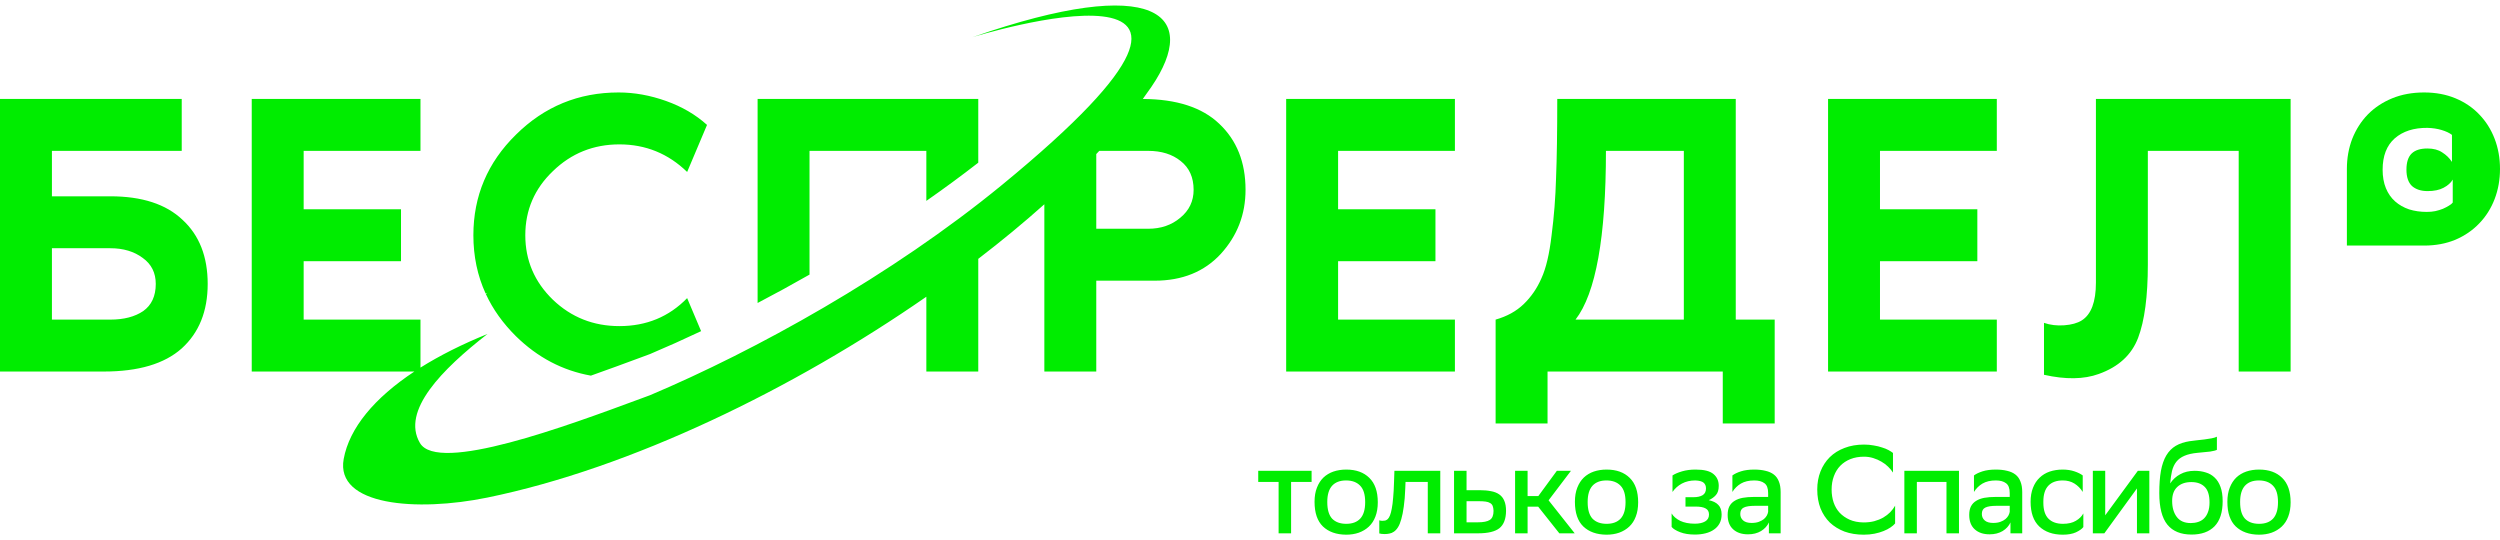
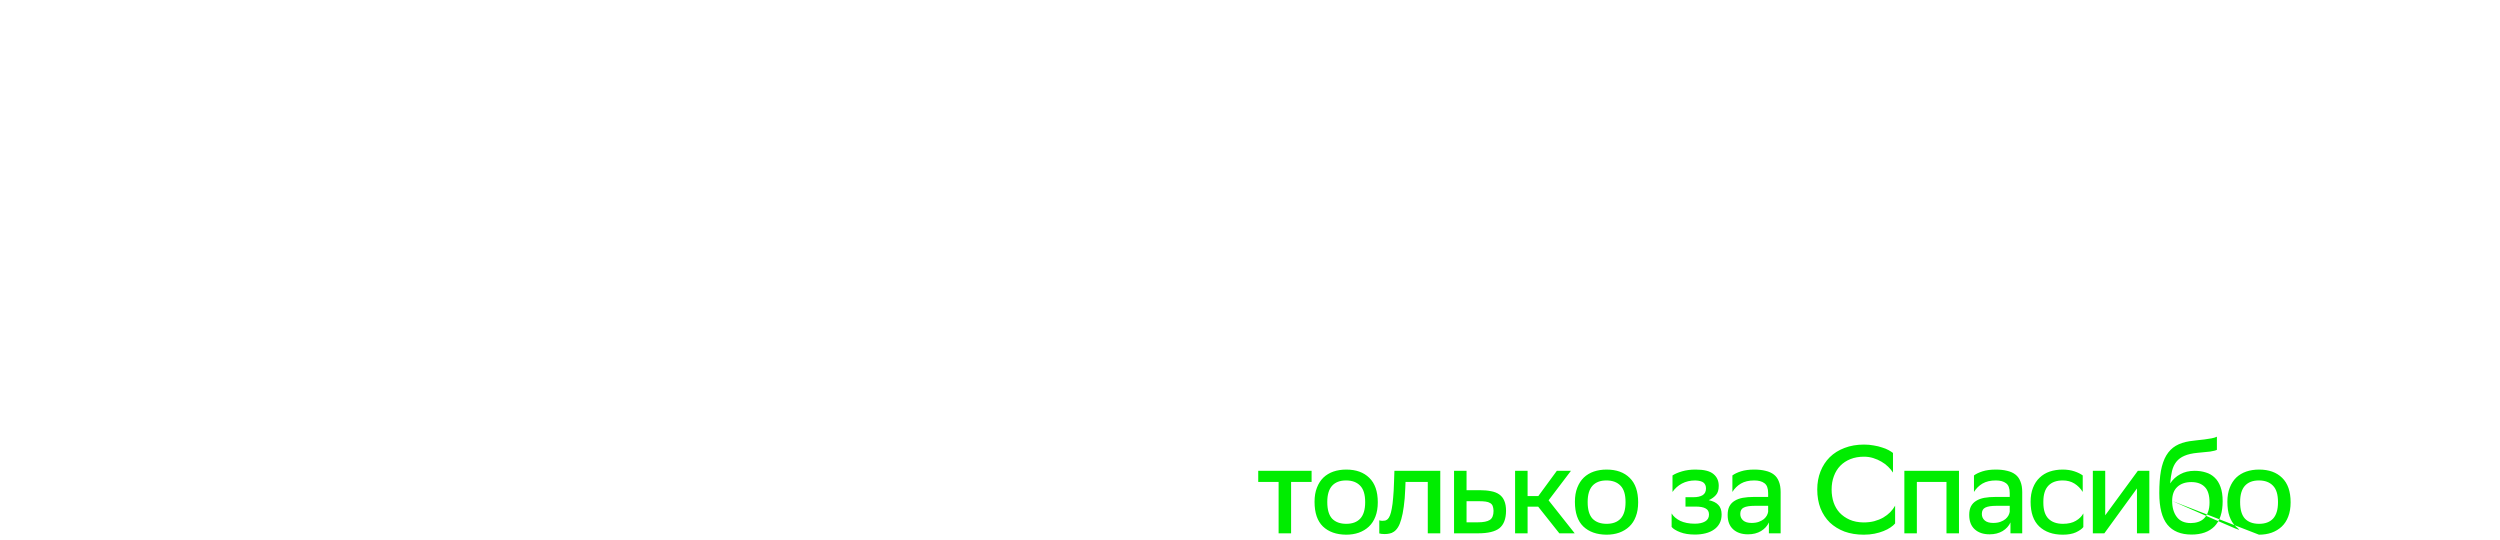
<svg xmlns="http://www.w3.org/2000/svg" width="199" height="43" viewBox="0 0 199 43" fill="none">
-   <path fill-rule="evenodd" clip-rule="evenodd" d="M176.465 35.806C176.366 35.859 176.187 35.905 175.928 35.945C175.669 35.978 175.334 36.011 174.923 36.045C174.498 36.084 174.15 36.164 173.878 36.283C173.613 36.396 173.401 36.552 173.242 36.751C173.082 36.95 172.966 37.195 172.893 37.487C172.827 37.773 172.777 38.104 172.744 38.482C172.956 38.164 173.225 37.918 173.55 37.746C173.875 37.567 174.256 37.477 174.694 37.477C175.013 37.477 175.308 37.52 175.58 37.607C175.852 37.686 176.087 37.822 176.286 38.015C176.485 38.2 176.641 38.449 176.754 38.761C176.866 39.066 176.923 39.444 176.923 39.895C176.923 40.784 176.707 41.45 176.276 41.895C175.845 42.333 175.235 42.551 174.445 42.551C173.596 42.551 172.956 42.289 172.525 41.765C172.094 41.235 171.879 40.396 171.879 39.248C171.879 38.565 171.922 37.978 172.008 37.487C172.101 36.99 172.243 36.579 172.436 36.254C172.635 35.922 172.887 35.667 173.192 35.487C173.497 35.308 173.865 35.186 174.296 35.119C174.455 35.093 174.638 35.07 174.843 35.05C175.056 35.03 175.265 35.007 175.47 34.98C175.676 34.953 175.868 34.924 176.047 34.891C176.226 34.857 176.366 34.814 176.465 34.761V35.806ZM172.903 39.875C172.903 40.399 173.026 40.824 173.271 41.148C173.517 41.474 173.888 41.636 174.386 41.636C174.598 41.636 174.794 41.606 174.973 41.547C175.158 41.487 175.318 41.391 175.45 41.258C175.583 41.125 175.686 40.956 175.759 40.751C175.838 40.545 175.878 40.293 175.878 39.994C175.878 39.417 175.749 39.003 175.49 38.751C175.238 38.499 174.887 38.373 174.435 38.373C173.958 38.373 173.583 38.502 173.311 38.761C173.039 39.013 172.903 39.384 172.903 39.875ZM179.816 42.561C179.033 42.555 178.417 42.336 177.966 41.905C177.521 41.474 177.299 40.82 177.299 39.945C177.299 39.514 177.362 39.139 177.488 38.82C177.614 38.495 177.787 38.227 178.005 38.015C178.231 37.802 178.496 37.643 178.801 37.537C179.113 37.431 179.455 37.378 179.826 37.378C180.602 37.378 181.212 37.597 181.657 38.035C182.108 38.472 182.333 39.122 182.333 39.984C182.333 40.416 182.27 40.794 182.144 41.119C182.025 41.437 181.852 41.702 181.627 41.915C181.401 42.127 181.133 42.289 180.821 42.402C180.516 42.508 180.181 42.561 179.816 42.561ZM178.314 39.974C178.314 40.572 178.443 41.009 178.702 41.288C178.967 41.56 179.342 41.696 179.826 41.696C180.31 41.696 180.682 41.556 180.94 41.278C181.199 40.993 181.328 40.562 181.328 39.984V39.955C181.328 39.364 181.196 38.933 180.93 38.661C180.665 38.383 180.29 38.243 179.806 38.243C179.322 38.243 178.951 38.386 178.692 38.671C178.44 38.956 178.314 39.381 178.314 39.945V39.974ZM167.575 37.477H166.59V42.452H167.505L170.102 38.88V42.452H171.087V37.477H170.172L167.575 41.019V37.477ZM165.834 41.954C165.722 42.1 165.526 42.24 165.247 42.372C164.969 42.498 164.621 42.561 164.203 42.561C163.413 42.561 162.787 42.342 162.322 41.905C161.865 41.467 161.636 40.814 161.636 39.945C161.636 39.52 161.699 39.149 161.825 38.83C161.951 38.505 162.127 38.237 162.352 38.025C162.578 37.806 162.846 37.643 163.158 37.537C163.476 37.431 163.821 37.378 164.193 37.378C164.531 37.378 164.839 37.424 165.118 37.517C165.397 37.61 165.619 37.719 165.785 37.845V39.159C165.612 38.88 165.393 38.658 165.128 38.492C164.863 38.326 164.551 38.243 164.193 38.243C163.695 38.243 163.314 38.383 163.049 38.661C162.783 38.94 162.651 39.361 162.651 39.925V40.014C162.651 40.591 162.787 41.016 163.059 41.288C163.33 41.56 163.715 41.696 164.213 41.696C164.63 41.696 164.972 41.616 165.237 41.457C165.509 41.298 165.708 41.102 165.834 40.87V41.954ZM157.815 37.517C157.523 37.61 157.294 37.719 157.128 37.845V39.159C157.301 38.88 157.526 38.658 157.805 38.492C158.09 38.326 158.445 38.243 158.869 38.243C159.214 38.243 159.483 38.316 159.675 38.462C159.874 38.602 159.974 38.864 159.974 39.248V39.557H158.82C158.501 39.557 158.213 39.58 157.954 39.626C157.702 39.673 157.486 39.752 157.307 39.865C157.128 39.971 156.989 40.117 156.889 40.303C156.797 40.482 156.75 40.711 156.75 40.989C156.75 41.487 156.896 41.868 157.188 42.133C157.48 42.399 157.874 42.532 158.372 42.532C158.77 42.532 159.115 42.445 159.407 42.273C159.698 42.094 159.907 41.865 160.033 41.586V42.452H160.969V39.169C160.969 38.837 160.922 38.558 160.829 38.333C160.743 38.101 160.61 37.915 160.431 37.776C160.252 37.636 160.03 37.537 159.765 37.477C159.506 37.411 159.208 37.378 158.869 37.378C158.458 37.378 158.107 37.424 157.815 37.517ZM159.237 41.536C159.078 41.596 158.886 41.626 158.66 41.626C158.362 41.626 158.136 41.56 157.984 41.427C157.831 41.294 157.755 41.122 157.755 40.91C157.755 40.658 157.848 40.489 158.034 40.402C158.219 40.309 158.511 40.263 158.909 40.263H159.974V40.741C159.96 40.827 159.927 40.923 159.874 41.029C159.821 41.129 159.742 41.225 159.635 41.318C159.529 41.404 159.397 41.477 159.237 41.536ZM154.94 38.363H152.582V42.452H151.587V37.477H155.935V42.452H154.94V38.363ZM150.483 41.984C150.642 41.878 150.765 41.772 150.851 41.666V40.253C150.751 40.432 150.622 40.605 150.463 40.77C150.304 40.93 150.118 41.072 149.906 41.198C149.693 41.318 149.455 41.414 149.189 41.487C148.931 41.553 148.646 41.586 148.334 41.586C147.916 41.58 147.548 41.507 147.229 41.367C146.918 41.228 146.652 41.042 146.433 40.81C146.221 40.578 146.062 40.306 145.956 39.994C145.85 39.676 145.797 39.334 145.797 38.97C145.797 38.578 145.856 38.224 145.976 37.905C146.095 37.58 146.264 37.305 146.483 37.079C146.709 36.847 146.981 36.668 147.299 36.542C147.617 36.416 147.976 36.353 148.374 36.353C148.632 36.353 148.878 36.389 149.11 36.462C149.349 36.535 149.567 36.632 149.766 36.751C149.965 36.864 150.141 36.996 150.294 37.149C150.453 37.301 150.582 37.457 150.682 37.617V36.055C150.589 35.982 150.47 35.905 150.324 35.826C150.178 35.746 150.005 35.676 149.806 35.617C149.614 35.55 149.395 35.497 149.15 35.458C148.911 35.411 148.652 35.388 148.374 35.388C147.803 35.388 147.286 35.477 146.822 35.657C146.364 35.829 145.973 36.075 145.648 36.393C145.329 36.711 145.084 37.089 144.911 37.527C144.739 37.965 144.653 38.442 144.653 38.96C144.653 39.517 144.739 40.018 144.911 40.462C145.09 40.906 145.339 41.285 145.657 41.596C145.982 41.901 146.37 42.14 146.822 42.313C147.279 42.478 147.79 42.561 148.354 42.561C148.659 42.561 148.944 42.535 149.209 42.482C149.475 42.429 149.713 42.359 149.926 42.273C150.145 42.187 150.33 42.09 150.483 41.984ZM137.899 37.845C138.065 37.719 138.294 37.61 138.585 37.517C138.877 37.424 139.229 37.378 139.64 37.378C139.978 37.378 140.277 37.411 140.535 37.477C140.801 37.537 141.023 37.636 141.202 37.776C141.381 37.915 141.514 38.101 141.6 38.333C141.693 38.558 141.739 38.837 141.739 39.169V42.452H140.804V41.586C140.678 41.865 140.469 42.094 140.177 42.273C139.885 42.445 139.54 42.532 139.143 42.532C138.645 42.532 138.25 42.399 137.959 42.133C137.667 41.868 137.521 41.487 137.521 40.989C137.521 40.711 137.567 40.482 137.66 40.303C137.76 40.117 137.899 39.971 138.078 39.865C138.257 39.752 138.473 39.673 138.725 39.626C138.983 39.58 139.272 39.557 139.59 39.557H140.744V39.248C140.744 38.864 140.645 38.602 140.446 38.462C140.254 38.316 139.985 38.243 139.64 38.243C139.215 38.243 138.861 38.326 138.575 38.492C138.297 38.658 138.071 38.88 137.899 39.159V37.845ZM139.431 41.626C139.657 41.626 139.849 41.596 140.008 41.536C140.167 41.477 140.3 41.404 140.406 41.318C140.512 41.225 140.592 41.129 140.645 41.029C140.698 40.923 140.731 40.827 140.744 40.741V40.263H139.68C139.282 40.263 138.99 40.309 138.804 40.402C138.619 40.489 138.526 40.658 138.526 40.91C138.526 41.122 138.602 41.294 138.755 41.427C138.907 41.56 139.133 41.626 139.431 41.626ZM133.738 41.457C133.426 41.298 133.2 41.102 133.061 40.87V41.944C133.187 42.097 133.413 42.236 133.738 42.362C134.063 42.488 134.454 42.551 134.912 42.551C135.217 42.551 135.499 42.518 135.757 42.452C136.023 42.386 136.248 42.286 136.434 42.153C136.626 42.021 136.775 41.855 136.881 41.656C136.988 41.457 137.041 41.221 137.041 40.95C137.041 40.618 136.951 40.362 136.772 40.184C136.6 40.004 136.348 39.882 136.016 39.815C136.261 39.703 136.454 39.563 136.593 39.398C136.739 39.232 136.812 38.99 136.812 38.671C136.812 38.28 136.673 37.968 136.394 37.736C136.115 37.497 135.644 37.378 134.981 37.378H134.951C134.567 37.378 134.215 37.424 133.897 37.517C133.578 37.61 133.323 37.719 133.131 37.845V39.159C133.323 38.88 133.572 38.658 133.877 38.492C134.189 38.326 134.547 38.243 134.951 38.243C135.263 38.257 135.482 38.316 135.608 38.422C135.734 38.529 135.797 38.681 135.797 38.88C135.797 39.126 135.707 39.305 135.528 39.417C135.349 39.523 135.111 39.577 134.812 39.577H134.165V40.323H134.961C135.326 40.323 135.595 40.373 135.767 40.472C135.946 40.565 136.036 40.727 136.036 40.959C136.036 41.205 135.933 41.387 135.727 41.507C135.522 41.626 135.25 41.686 134.912 41.686C134.447 41.686 134.056 41.609 133.738 41.457ZM127.88 42.561C127.098 42.555 126.481 42.336 126.03 41.905C125.585 41.474 125.363 40.82 125.363 39.945C125.363 39.514 125.426 39.139 125.552 38.82C125.678 38.495 125.851 38.227 126.07 38.015C126.295 37.802 126.56 37.643 126.865 37.537C127.177 37.431 127.519 37.378 127.89 37.378C128.666 37.378 129.276 37.597 129.721 38.035C130.172 38.472 130.397 39.122 130.397 39.984C130.397 40.416 130.334 40.794 130.208 41.119C130.089 41.437 129.917 41.702 129.691 41.915C129.466 42.127 129.197 42.289 128.885 42.402C128.58 42.508 128.245 42.561 127.88 42.561ZM126.378 39.974C126.378 40.572 126.507 41.009 126.766 41.288C127.031 41.56 127.406 41.696 127.89 41.696C128.374 41.696 128.746 41.556 129.005 41.278C129.263 40.993 129.393 40.562 129.393 39.984V39.955C129.393 39.364 129.26 38.933 128.995 38.661C128.729 38.383 128.355 38.243 127.87 38.243C127.386 38.243 127.015 38.386 126.756 38.671C126.504 38.956 126.378 39.381 126.378 39.945V39.974ZM121.596 37.477H120.601V42.452H121.596V40.333H122.441L124.123 42.452H125.346L123.267 39.825L125.048 37.477H123.924L122.451 39.487H121.596V37.477ZM119.881 40.671C119.874 41.308 119.699 41.765 119.354 42.044C119.009 42.316 118.445 42.452 117.662 42.452H115.742V37.477H116.737V39.019H117.792C118.13 39.019 118.429 39.046 118.687 39.099C118.946 39.145 119.165 39.232 119.344 39.358C119.523 39.484 119.656 39.653 119.742 39.865C119.835 40.077 119.881 40.346 119.881 40.671ZM118.886 40.661C118.88 40.502 118.856 40.373 118.817 40.273C118.777 40.173 118.71 40.097 118.618 40.044C118.525 39.984 118.402 39.945 118.249 39.925C118.104 39.905 117.921 39.895 117.702 39.895H116.737V41.576H117.643C118.08 41.576 118.395 41.513 118.588 41.387C118.787 41.261 118.886 41.019 118.886 40.661ZM111.88 38.363H113.651V42.452H114.646V37.477H110.995L110.965 38.363C110.952 38.854 110.928 39.271 110.895 39.616C110.869 39.961 110.832 40.25 110.786 40.482C110.746 40.707 110.699 40.886 110.646 41.019C110.593 41.152 110.534 41.251 110.467 41.318C110.401 41.377 110.331 41.417 110.258 41.437C110.192 41.45 110.119 41.457 110.04 41.457C109.953 41.457 109.87 41.444 109.791 41.417V42.462C109.904 42.495 110.049 42.511 110.229 42.511C110.355 42.511 110.477 42.498 110.597 42.472C110.723 42.452 110.842 42.402 110.955 42.322C111.074 42.243 111.184 42.123 111.283 41.964C111.383 41.805 111.469 41.593 111.542 41.328C111.621 41.056 111.688 40.721 111.741 40.323C111.801 39.918 111.84 39.431 111.86 38.86L111.88 38.363ZM107.155 42.561C106.372 42.555 105.755 42.336 105.304 41.905C104.86 41.474 104.638 40.82 104.638 39.945C104.638 39.514 104.701 39.139 104.827 38.82C104.953 38.495 105.125 38.227 105.344 38.015C105.569 37.802 105.835 37.643 106.14 37.537C106.452 37.431 106.793 37.378 107.165 37.378C107.941 37.378 108.551 37.597 108.995 38.035C109.446 38.472 109.672 39.122 109.672 39.984C109.672 40.416 109.609 40.794 109.483 41.119C109.363 41.437 109.191 41.702 108.965 41.915C108.74 42.127 108.471 42.289 108.16 42.402C107.854 42.508 107.519 42.561 107.155 42.561ZM105.652 39.974C105.652 40.572 105.782 41.009 106.04 41.288C106.306 41.56 106.68 41.696 107.165 41.696C107.649 41.696 108.02 41.556 108.279 41.278C108.538 40.993 108.667 40.562 108.667 39.984V39.955C108.667 39.364 108.534 38.933 108.269 38.661C108.004 38.383 107.629 38.243 107.145 38.243C106.661 38.243 106.289 38.386 106.03 38.671C105.778 38.956 105.652 39.381 105.652 39.945V39.974ZM100.155 38.363H101.777V42.452H102.771V38.363H104.403V37.477H100.155V38.363Z" fill="#00ED00" />
-   <path d="M192.96 7.36C193.877 7.36 194.708 7.515 195.452 7.824C196.196 8.134 196.829 8.562 197.348 9.11C197.879 9.657 198.286 10.302 198.572 11.045C198.857 11.789 199 12.589 199 13.446C199 14.303 198.857 15.103 198.572 15.846C198.286 16.59 197.879 17.235 197.348 17.782C196.829 18.329 196.196 18.763 195.452 19.083C194.708 19.392 193.877 19.547 192.96 19.547H186.812V13.446C186.812 12.589 186.955 11.789 187.24 11.045C187.536 10.302 187.949 9.657 188.479 9.11C189.019 8.562 189.667 8.134 190.421 7.824C191.176 7.515 192.022 7.36 192.96 7.36ZM195.238 14.297C195.085 14.556 194.841 14.772 194.504 14.948C194.178 15.123 193.755 15.211 193.235 15.211C192.715 15.211 192.302 15.077 191.996 14.809C191.701 14.53 191.553 14.096 191.553 13.508C191.553 12.919 191.69 12.491 191.966 12.222C192.241 11.954 192.659 11.82 193.22 11.82C193.699 11.82 194.091 11.923 194.397 12.13C194.713 12.326 194.973 12.579 195.177 12.888V10.736C194.973 10.581 194.698 10.452 194.351 10.348C194.005 10.245 193.627 10.188 193.22 10.178C192.139 10.168 191.272 10.447 190.62 11.014C189.978 11.582 189.657 12.413 189.657 13.508C189.657 14.065 189.743 14.556 189.917 14.979C190.09 15.402 190.335 15.753 190.651 16.032C190.967 16.311 191.339 16.522 191.767 16.667C192.195 16.801 192.664 16.868 193.174 16.868C193.408 16.868 193.633 16.848 193.847 16.806C194.071 16.755 194.275 16.693 194.458 16.62C194.642 16.538 194.8 16.455 194.932 16.373C195.075 16.29 195.177 16.207 195.238 16.125V14.297Z" fill="#00ED00" />
-   <path fill-rule="evenodd" clip-rule="evenodd" d="M33.427 35.264C31.923 32.702 35.185 29.401 38.802 26.585C36.794 27.398 35.005 28.297 33.47 29.261V25.441H24.171V20.792H31.92V16.659H24.171V12.009H33.47V7.876H20.038V29.574H32.984C29.797 31.68 27.806 34.076 27.358 36.533C26.68 40.253 33.163 40.762 38.802 39.605C50.217 37.263 63.163 30.962 73.737 23.62V29.574H77.87V20.604C79.736 19.173 81.498 17.718 83.13 16.26V29.574H87.263V22.342H91.912C94.108 22.342 95.862 21.631 97.175 20.211C98.488 18.768 99.145 17.068 99.145 15.109C99.145 12.913 98.445 11.159 97.046 9.846C95.683 8.547 93.657 7.891 90.968 7.877C91.202 7.558 91.427 7.241 91.643 6.926C95.56 1.197 92.108 -2.156 77.407 2.96C77.407 2.96 104.237 -5.364 79.766 14.714C70.953 21.946 60.113 27.918 51.746 31.457C51.489 31.552 51.221 31.651 50.943 31.754L50.942 31.754C45.119 33.91 34.863 37.708 33.427 35.264ZM87.263 18.209V12.263C87.343 12.178 87.422 12.094 87.502 12.009H91.396C92.45 12.009 93.311 12.278 93.979 12.816C94.668 13.355 95.012 14.119 95.012 15.109C95.012 16.013 94.657 16.756 93.946 17.337C93.257 17.918 92.407 18.209 91.396 18.209H87.263ZM14.53 17.498C13.217 16.25 11.301 15.626 8.783 15.626H4.133V12.009H14.465V7.876H0V29.574H8.266C11.021 29.574 13.088 28.961 14.465 27.734C15.843 26.485 16.532 24.774 16.532 22.6C16.532 20.426 15.864 18.725 14.53 17.498ZM11.398 24.763C10.731 25.215 9.859 25.441 8.783 25.441H4.133V19.759H8.783C9.816 19.759 10.677 20.017 11.366 20.534C12.055 21.029 12.399 21.717 12.399 22.6C12.399 23.569 12.065 24.29 11.398 24.763ZM106.512 12.009H115.811V7.876H102.379V29.574H115.811V25.441H106.512V20.792H114.262V16.659H106.512V12.009ZM138.166 25.441H141.265V33.707H137.132V29.574H123.184V33.707H119.051V25.441C119.955 25.183 120.697 24.774 121.279 24.214C121.881 23.633 122.355 22.944 122.699 22.148C123.065 21.352 123.334 20.211 123.506 18.725C123.7 17.24 123.819 15.723 123.862 14.173C123.926 12.601 123.958 10.502 123.958 7.876H138.166V25.441ZM125.411 25.441H134.033V12.009H127.833C127.833 18.876 127.026 23.353 125.411 25.441ZM149.647 12.009H158.946V7.876H145.514V29.574H158.946V25.441H149.647V20.792H157.396V16.659H149.647V12.009ZM182.333 7.876V29.574H178.2V12.009H170.968V21.05C170.968 23.59 170.709 25.538 170.193 26.894C169.676 28.25 168.632 29.208 167.061 29.768C165.877 30.199 164.424 30.22 162.702 29.833V25.7C163.197 25.872 163.735 25.936 164.316 25.893C164.897 25.85 165.36 25.721 165.705 25.506C166.458 25.032 166.835 24.031 166.835 22.503V7.876H182.333ZM55.808 26.359C54.405 27.022 53.046 27.631 51.746 28.18C51.489 28.275 51.221 28.375 50.943 28.478C49.781 28.908 48.444 29.403 47.035 29.901C44.779 29.498 42.791 28.452 41.071 26.765C40.035 25.739 39.236 24.62 38.675 23.408L38.802 23.309L38.657 23.368C38.006 21.948 37.681 20.4 37.681 18.725C37.681 15.604 38.811 12.935 41.071 10.718C43.331 8.479 46.054 7.36 49.24 7.36C50.489 7.36 51.748 7.586 53.018 8.038C54.288 8.49 55.375 9.125 56.279 9.943L54.697 13.688C53.19 12.225 51.393 11.493 49.305 11.493C47.238 11.493 45.473 12.203 44.01 13.624C42.546 15.023 41.814 16.723 41.814 18.725C41.814 20.727 42.546 22.439 44.01 23.859C45.473 25.258 47.238 25.958 49.305 25.958C51.458 25.958 53.255 25.215 54.697 23.73L55.808 26.359ZM64.438 21.858C63.048 22.652 61.666 23.406 60.305 24.118V7.876H77.87V12.95C76.525 13.995 75.143 15.009 73.737 15.991V12.009H64.438V21.858Z" fill="#00ED00" />
+   <path fill-rule="evenodd" clip-rule="evenodd" d="M176.465 35.806C176.366 35.859 176.187 35.905 175.928 35.945C175.669 35.978 175.334 36.011 174.923 36.045C174.498 36.084 174.15 36.164 173.878 36.283C173.613 36.396 173.401 36.552 173.242 36.751C173.082 36.95 172.966 37.195 172.893 37.487C172.827 37.773 172.777 38.104 172.744 38.482C172.956 38.164 173.225 37.918 173.55 37.746C173.875 37.567 174.256 37.477 174.694 37.477C175.013 37.477 175.308 37.52 175.58 37.607C175.852 37.686 176.087 37.822 176.286 38.015C176.485 38.2 176.641 38.449 176.754 38.761C176.866 39.066 176.923 39.444 176.923 39.895C176.923 40.784 176.707 41.45 176.276 41.895C175.845 42.333 175.235 42.551 174.445 42.551C173.596 42.551 172.956 42.289 172.525 41.765C172.094 41.235 171.879 40.396 171.879 39.248C171.879 38.565 171.922 37.978 172.008 37.487C172.101 36.99 172.243 36.579 172.436 36.254C172.635 35.922 172.887 35.667 173.192 35.487C173.497 35.308 173.865 35.186 174.296 35.119C174.455 35.093 174.638 35.07 174.843 35.05C175.056 35.03 175.265 35.007 175.47 34.98C175.676 34.953 175.868 34.924 176.047 34.891C176.226 34.857 176.366 34.814 176.465 34.761V35.806ZM172.903 39.875C172.903 40.399 173.026 40.824 173.271 41.148C173.517 41.474 173.888 41.636 174.386 41.636C174.598 41.636 174.794 41.606 174.973 41.547C175.158 41.487 175.318 41.391 175.45 41.258C175.583 41.125 175.686 40.956 175.759 40.751C175.838 40.545 175.878 40.293 175.878 39.994C175.878 39.417 175.749 39.003 175.49 38.751C175.238 38.499 174.887 38.373 174.435 38.373C173.958 38.373 173.583 38.502 173.311 38.761C173.039 39.013 172.903 39.384 172.903 39.875ZC179.033 42.555 178.417 42.336 177.966 41.905C177.521 41.474 177.299 40.82 177.299 39.945C177.299 39.514 177.362 39.139 177.488 38.82C177.614 38.495 177.787 38.227 178.005 38.015C178.231 37.802 178.496 37.643 178.801 37.537C179.113 37.431 179.455 37.378 179.826 37.378C180.602 37.378 181.212 37.597 181.657 38.035C182.108 38.472 182.333 39.122 182.333 39.984C182.333 40.416 182.27 40.794 182.144 41.119C182.025 41.437 181.852 41.702 181.627 41.915C181.401 42.127 181.133 42.289 180.821 42.402C180.516 42.508 180.181 42.561 179.816 42.561ZM178.314 39.974C178.314 40.572 178.443 41.009 178.702 41.288C178.967 41.56 179.342 41.696 179.826 41.696C180.31 41.696 180.682 41.556 180.94 41.278C181.199 40.993 181.328 40.562 181.328 39.984V39.955C181.328 39.364 181.196 38.933 180.93 38.661C180.665 38.383 180.29 38.243 179.806 38.243C179.322 38.243 178.951 38.386 178.692 38.671C178.44 38.956 178.314 39.381 178.314 39.945V39.974ZM167.575 37.477H166.59V42.452H167.505L170.102 38.88V42.452H171.087V37.477H170.172L167.575 41.019V37.477ZM165.834 41.954C165.722 42.1 165.526 42.24 165.247 42.372C164.969 42.498 164.621 42.561 164.203 42.561C163.413 42.561 162.787 42.342 162.322 41.905C161.865 41.467 161.636 40.814 161.636 39.945C161.636 39.52 161.699 39.149 161.825 38.83C161.951 38.505 162.127 38.237 162.352 38.025C162.578 37.806 162.846 37.643 163.158 37.537C163.476 37.431 163.821 37.378 164.193 37.378C164.531 37.378 164.839 37.424 165.118 37.517C165.397 37.61 165.619 37.719 165.785 37.845V39.159C165.612 38.88 165.393 38.658 165.128 38.492C164.863 38.326 164.551 38.243 164.193 38.243C163.695 38.243 163.314 38.383 163.049 38.661C162.783 38.94 162.651 39.361 162.651 39.925V40.014C162.651 40.591 162.787 41.016 163.059 41.288C163.33 41.56 163.715 41.696 164.213 41.696C164.63 41.696 164.972 41.616 165.237 41.457C165.509 41.298 165.708 41.102 165.834 40.87V41.954ZM157.815 37.517C157.523 37.61 157.294 37.719 157.128 37.845V39.159C157.301 38.88 157.526 38.658 157.805 38.492C158.09 38.326 158.445 38.243 158.869 38.243C159.214 38.243 159.483 38.316 159.675 38.462C159.874 38.602 159.974 38.864 159.974 39.248V39.557H158.82C158.501 39.557 158.213 39.58 157.954 39.626C157.702 39.673 157.486 39.752 157.307 39.865C157.128 39.971 156.989 40.117 156.889 40.303C156.797 40.482 156.75 40.711 156.75 40.989C156.75 41.487 156.896 41.868 157.188 42.133C157.48 42.399 157.874 42.532 158.372 42.532C158.77 42.532 159.115 42.445 159.407 42.273C159.698 42.094 159.907 41.865 160.033 41.586V42.452H160.969V39.169C160.969 38.837 160.922 38.558 160.829 38.333C160.743 38.101 160.61 37.915 160.431 37.776C160.252 37.636 160.03 37.537 159.765 37.477C159.506 37.411 159.208 37.378 158.869 37.378C158.458 37.378 158.107 37.424 157.815 37.517ZM159.237 41.536C159.078 41.596 158.886 41.626 158.66 41.626C158.362 41.626 158.136 41.56 157.984 41.427C157.831 41.294 157.755 41.122 157.755 40.91C157.755 40.658 157.848 40.489 158.034 40.402C158.219 40.309 158.511 40.263 158.909 40.263H159.974V40.741C159.96 40.827 159.927 40.923 159.874 41.029C159.821 41.129 159.742 41.225 159.635 41.318C159.529 41.404 159.397 41.477 159.237 41.536ZM154.94 38.363H152.582V42.452H151.587V37.477H155.935V42.452H154.94V38.363ZM150.483 41.984C150.642 41.878 150.765 41.772 150.851 41.666V40.253C150.751 40.432 150.622 40.605 150.463 40.77C150.304 40.93 150.118 41.072 149.906 41.198C149.693 41.318 149.455 41.414 149.189 41.487C148.931 41.553 148.646 41.586 148.334 41.586C147.916 41.58 147.548 41.507 147.229 41.367C146.918 41.228 146.652 41.042 146.433 40.81C146.221 40.578 146.062 40.306 145.956 39.994C145.85 39.676 145.797 39.334 145.797 38.97C145.797 38.578 145.856 38.224 145.976 37.905C146.095 37.58 146.264 37.305 146.483 37.079C146.709 36.847 146.981 36.668 147.299 36.542C147.617 36.416 147.976 36.353 148.374 36.353C148.632 36.353 148.878 36.389 149.11 36.462C149.349 36.535 149.567 36.632 149.766 36.751C149.965 36.864 150.141 36.996 150.294 37.149C150.453 37.301 150.582 37.457 150.682 37.617V36.055C150.589 35.982 150.47 35.905 150.324 35.826C150.178 35.746 150.005 35.676 149.806 35.617C149.614 35.55 149.395 35.497 149.15 35.458C148.911 35.411 148.652 35.388 148.374 35.388C147.803 35.388 147.286 35.477 146.822 35.657C146.364 35.829 145.973 36.075 145.648 36.393C145.329 36.711 145.084 37.089 144.911 37.527C144.739 37.965 144.653 38.442 144.653 38.96C144.653 39.517 144.739 40.018 144.911 40.462C145.09 40.906 145.339 41.285 145.657 41.596C145.982 41.901 146.37 42.14 146.822 42.313C147.279 42.478 147.79 42.561 148.354 42.561C148.659 42.561 148.944 42.535 149.209 42.482C149.475 42.429 149.713 42.359 149.926 42.273C150.145 42.187 150.33 42.09 150.483 41.984ZM137.899 37.845C138.065 37.719 138.294 37.61 138.585 37.517C138.877 37.424 139.229 37.378 139.64 37.378C139.978 37.378 140.277 37.411 140.535 37.477C140.801 37.537 141.023 37.636 141.202 37.776C141.381 37.915 141.514 38.101 141.6 38.333C141.693 38.558 141.739 38.837 141.739 39.169V42.452H140.804V41.586C140.678 41.865 140.469 42.094 140.177 42.273C139.885 42.445 139.54 42.532 139.143 42.532C138.645 42.532 138.25 42.399 137.959 42.133C137.667 41.868 137.521 41.487 137.521 40.989C137.521 40.711 137.567 40.482 137.66 40.303C137.76 40.117 137.899 39.971 138.078 39.865C138.257 39.752 138.473 39.673 138.725 39.626C138.983 39.58 139.272 39.557 139.59 39.557H140.744V39.248C140.744 38.864 140.645 38.602 140.446 38.462C140.254 38.316 139.985 38.243 139.64 38.243C139.215 38.243 138.861 38.326 138.575 38.492C138.297 38.658 138.071 38.88 137.899 39.159V37.845ZM139.431 41.626C139.657 41.626 139.849 41.596 140.008 41.536C140.167 41.477 140.3 41.404 140.406 41.318C140.512 41.225 140.592 41.129 140.645 41.029C140.698 40.923 140.731 40.827 140.744 40.741V40.263H139.68C139.282 40.263 138.99 40.309 138.804 40.402C138.619 40.489 138.526 40.658 138.526 40.91C138.526 41.122 138.602 41.294 138.755 41.427C138.907 41.56 139.133 41.626 139.431 41.626ZM133.738 41.457C133.426 41.298 133.2 41.102 133.061 40.87V41.944C133.187 42.097 133.413 42.236 133.738 42.362C134.063 42.488 134.454 42.551 134.912 42.551C135.217 42.551 135.499 42.518 135.757 42.452C136.023 42.386 136.248 42.286 136.434 42.153C136.626 42.021 136.775 41.855 136.881 41.656C136.988 41.457 137.041 41.221 137.041 40.95C137.041 40.618 136.951 40.362 136.772 40.184C136.6 40.004 136.348 39.882 136.016 39.815C136.261 39.703 136.454 39.563 136.593 39.398C136.739 39.232 136.812 38.99 136.812 38.671C136.812 38.28 136.673 37.968 136.394 37.736C136.115 37.497 135.644 37.378 134.981 37.378H134.951C134.567 37.378 134.215 37.424 133.897 37.517C133.578 37.61 133.323 37.719 133.131 37.845V39.159C133.323 38.88 133.572 38.658 133.877 38.492C134.189 38.326 134.547 38.243 134.951 38.243C135.263 38.257 135.482 38.316 135.608 38.422C135.734 38.529 135.797 38.681 135.797 38.88C135.797 39.126 135.707 39.305 135.528 39.417C135.349 39.523 135.111 39.577 134.812 39.577H134.165V40.323H134.961C135.326 40.323 135.595 40.373 135.767 40.472C135.946 40.565 136.036 40.727 136.036 40.959C136.036 41.205 135.933 41.387 135.727 41.507C135.522 41.626 135.25 41.686 134.912 41.686C134.447 41.686 134.056 41.609 133.738 41.457ZM127.88 42.561C127.098 42.555 126.481 42.336 126.03 41.905C125.585 41.474 125.363 40.82 125.363 39.945C125.363 39.514 125.426 39.139 125.552 38.82C125.678 38.495 125.851 38.227 126.07 38.015C126.295 37.802 126.56 37.643 126.865 37.537C127.177 37.431 127.519 37.378 127.89 37.378C128.666 37.378 129.276 37.597 129.721 38.035C130.172 38.472 130.397 39.122 130.397 39.984C130.397 40.416 130.334 40.794 130.208 41.119C130.089 41.437 129.917 41.702 129.691 41.915C129.466 42.127 129.197 42.289 128.885 42.402C128.58 42.508 128.245 42.561 127.88 42.561ZM126.378 39.974C126.378 40.572 126.507 41.009 126.766 41.288C127.031 41.56 127.406 41.696 127.89 41.696C128.374 41.696 128.746 41.556 129.005 41.278C129.263 40.993 129.393 40.562 129.393 39.984V39.955C129.393 39.364 129.26 38.933 128.995 38.661C128.729 38.383 128.355 38.243 127.87 38.243C127.386 38.243 127.015 38.386 126.756 38.671C126.504 38.956 126.378 39.381 126.378 39.945V39.974ZM121.596 37.477H120.601V42.452H121.596V40.333H122.441L124.123 42.452H125.346L123.267 39.825L125.048 37.477H123.924L122.451 39.487H121.596V37.477ZM119.881 40.671C119.874 41.308 119.699 41.765 119.354 42.044C119.009 42.316 118.445 42.452 117.662 42.452H115.742V37.477H116.737V39.019H117.792C118.13 39.019 118.429 39.046 118.687 39.099C118.946 39.145 119.165 39.232 119.344 39.358C119.523 39.484 119.656 39.653 119.742 39.865C119.835 40.077 119.881 40.346 119.881 40.671ZM118.886 40.661C118.88 40.502 118.856 40.373 118.817 40.273C118.777 40.173 118.71 40.097 118.618 40.044C118.525 39.984 118.402 39.945 118.249 39.925C118.104 39.905 117.921 39.895 117.702 39.895H116.737V41.576H117.643C118.08 41.576 118.395 41.513 118.588 41.387C118.787 41.261 118.886 41.019 118.886 40.661ZM111.88 38.363H113.651V42.452H114.646V37.477H110.995L110.965 38.363C110.952 38.854 110.928 39.271 110.895 39.616C110.869 39.961 110.832 40.25 110.786 40.482C110.746 40.707 110.699 40.886 110.646 41.019C110.593 41.152 110.534 41.251 110.467 41.318C110.401 41.377 110.331 41.417 110.258 41.437C110.192 41.45 110.119 41.457 110.04 41.457C109.953 41.457 109.87 41.444 109.791 41.417V42.462C109.904 42.495 110.049 42.511 110.229 42.511C110.355 42.511 110.477 42.498 110.597 42.472C110.723 42.452 110.842 42.402 110.955 42.322C111.074 42.243 111.184 42.123 111.283 41.964C111.383 41.805 111.469 41.593 111.542 41.328C111.621 41.056 111.688 40.721 111.741 40.323C111.801 39.918 111.84 39.431 111.86 38.86L111.88 38.363ZM107.155 42.561C106.372 42.555 105.755 42.336 105.304 41.905C104.86 41.474 104.638 40.82 104.638 39.945C104.638 39.514 104.701 39.139 104.827 38.82C104.953 38.495 105.125 38.227 105.344 38.015C105.569 37.802 105.835 37.643 106.14 37.537C106.452 37.431 106.793 37.378 107.165 37.378C107.941 37.378 108.551 37.597 108.995 38.035C109.446 38.472 109.672 39.122 109.672 39.984C109.672 40.416 109.609 40.794 109.483 41.119C109.363 41.437 109.191 41.702 108.965 41.915C108.74 42.127 108.471 42.289 108.16 42.402C107.854 42.508 107.519 42.561 107.155 42.561ZM105.652 39.974C105.652 40.572 105.782 41.009 106.04 41.288C106.306 41.56 106.68 41.696 107.165 41.696C107.649 41.696 108.02 41.556 108.279 41.278C108.538 40.993 108.667 40.562 108.667 39.984V39.955C108.667 39.364 108.534 38.933 108.269 38.661C108.004 38.383 107.629 38.243 107.145 38.243C106.661 38.243 106.289 38.386 106.03 38.671C105.778 38.956 105.652 39.381 105.652 39.945V39.974ZM100.155 38.363H101.777V42.452H102.771V38.363H104.403V37.477H100.155V38.363Z" fill="#00ED00" />
</svg>